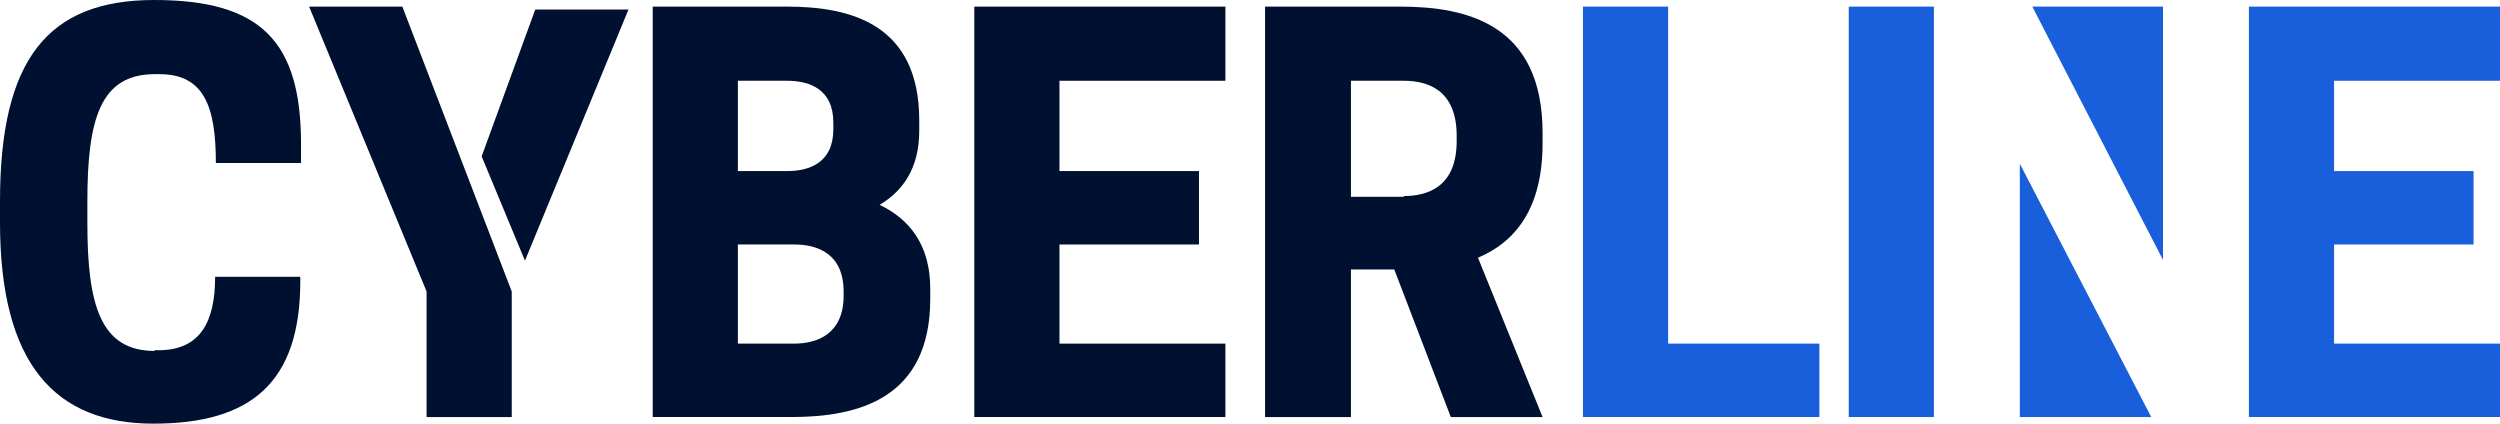
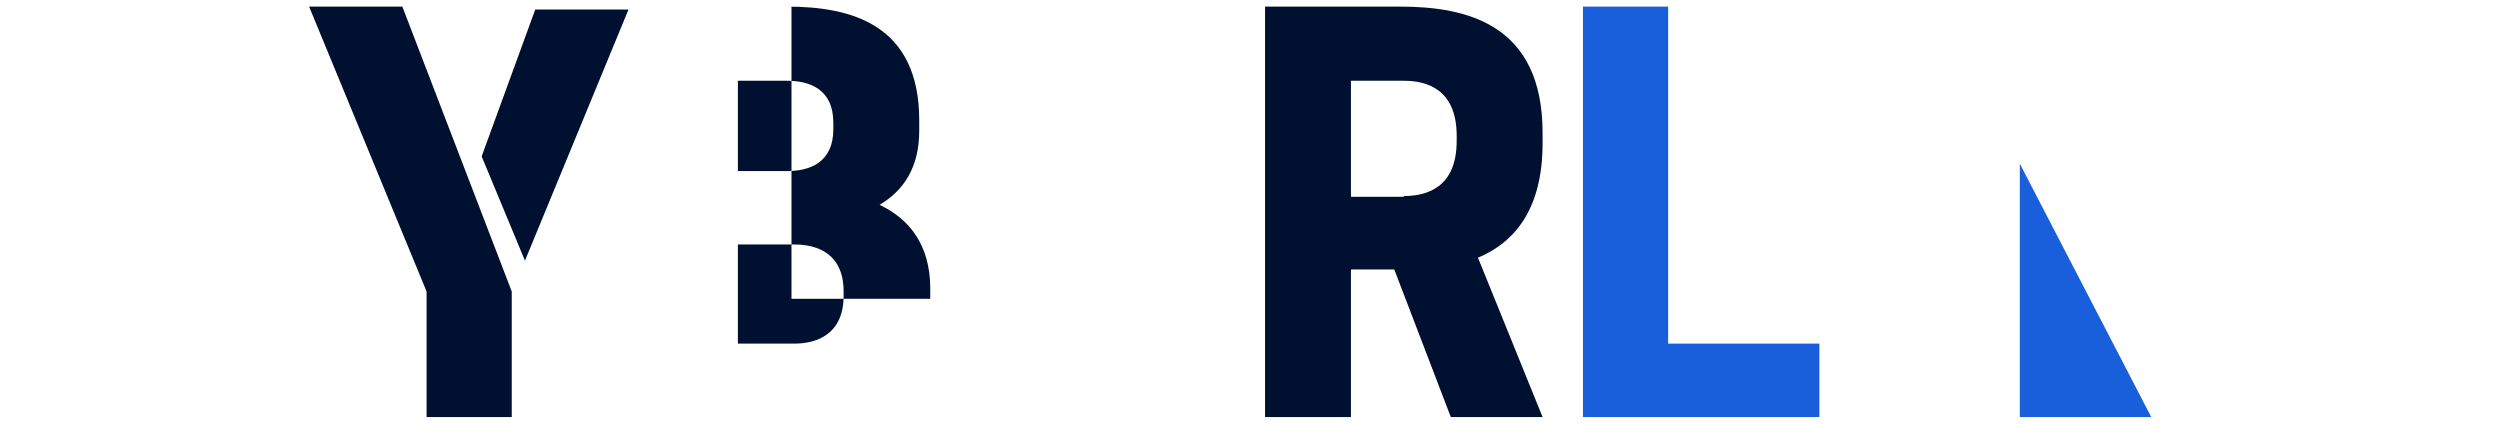
<svg xmlns="http://www.w3.org/2000/svg" id="_레이어_1" version="1.1" viewBox="0 0 340.5 57.8">
  <defs>
    <style>
      .st0 {
        fill: #195eda;
      }

      .st1 {
        fill: #001030;
      }
    </style>
  </defs>
-   <path class="st1" d="M21,47.7h.6c5.7,0,7.7-3.9,7.7-10h11.6v.6c0,13.8-6.7,19.4-20,19.4S0,49.7,0,30.3v-2.9C0,8.1,6.5,0,21,0s20,5.6,20,19.6v2.6h-11.6c0-7.7-1.6-12.1-7.7-12.1h-.6c-7.5,0-9.2,6.2-9.2,17.4v2.9c0,11.2,1.8,17.4,9.2,17.4" />
-   <path class="st1" d="M107.2.9c8.7,0,18,2.4,18,15.5v1.4c0,5.1-2.2,8.2-5.4,10.1,4,1.9,6.9,5.4,6.9,11.4v1.4c0,13.6-9.8,16.1-18.9,16.1h-18.9V.9h18.3ZM100.5,11v12.3h6.7c3,0,6.3-1.1,6.3-5.7v-.9c0-4.6-3.3-5.7-6.3-5.7,0,0-6.7,0-6.7,0ZM100.5,33.3v13.5h7.7c3.2,0,6.7-1.4,6.7-6.5v-.6c0-5.1-3.5-6.4-6.7-6.4h-7.7Z" />
-   <polygon class="st1" points="166.9 .9 166.9 11 144.3 11 144.3 23.3 163.3 23.3 163.3 33.3 144.3 33.3 144.3 46.8 166.9 46.8 166.9 56.8 132.7 56.8 132.7 .9 166.9 .9" />
+   <path class="st1" d="M107.2.9c8.7,0,18,2.4,18,15.5v1.4c0,5.1-2.2,8.2-5.4,10.1,4,1.9,6.9,5.4,6.9,11.4v1.4h-18.9V.9h18.3ZM100.5,11v12.3h6.7c3,0,6.3-1.1,6.3-5.7v-.9c0-4.6-3.3-5.7-6.3-5.7,0,0-6.7,0-6.7,0ZM100.5,33.3v13.5h7.7c3.2,0,6.7-1.4,6.7-6.5v-.6c0-5.1-3.5-6.4-6.7-6.4h-7.7Z" />
  <path class="st1" d="M183.9,56.8h-11.6V.9h18.4c9.1,0,19.4,2.4,19.4,17.2v1.4c0,9-3.8,13.5-8.8,15.6l8.8,21.7h-12.5l-7.7-20.1h-5.9v20.1h0ZM191.2,26.7c3.2,0,7.2-1.2,7.2-7.5v-.7c0-6.3-4-7.5-7.2-7.5h-7.2v15.8h7.2Z" />
  <polygon class="st0" points="215.6 56.8 215.6 .9 227.2 .9 227.2 46.8 247.8 46.8 247.8 56.8 215.6 56.8" />
-   <rect class="st0" x="251.8" y=".9" width="11.6" height="55.9" />
-   <polygon class="st0" points="340.5 .9 340.5 11 317.9 11 317.9 23.3 336.9 23.3 336.9 33.3 317.9 33.3 317.9 46.8 340.5 46.8 340.5 56.8 306.3 56.8 306.3 .9 340.5 .9" />
-   <polygon class="st0" points="276.8 .9 294.6 35.4 294.6 .9 276.8 .9" />
  <polygon class="st0" points="293 56.8 275.1 22.3 275.1 56.8 293 56.8" />
  <polygon class="st1" points="54.8 .9 42.1 .9 58.1 39.7 58.1 56.8 69.7 56.8 69.7 39.7 54.8 .9" />
  <polygon class="st1" points="72.9 1.3 65.6 21.3 71.5 35.5 85.6 1.3 72.9 1.3" />
</svg>